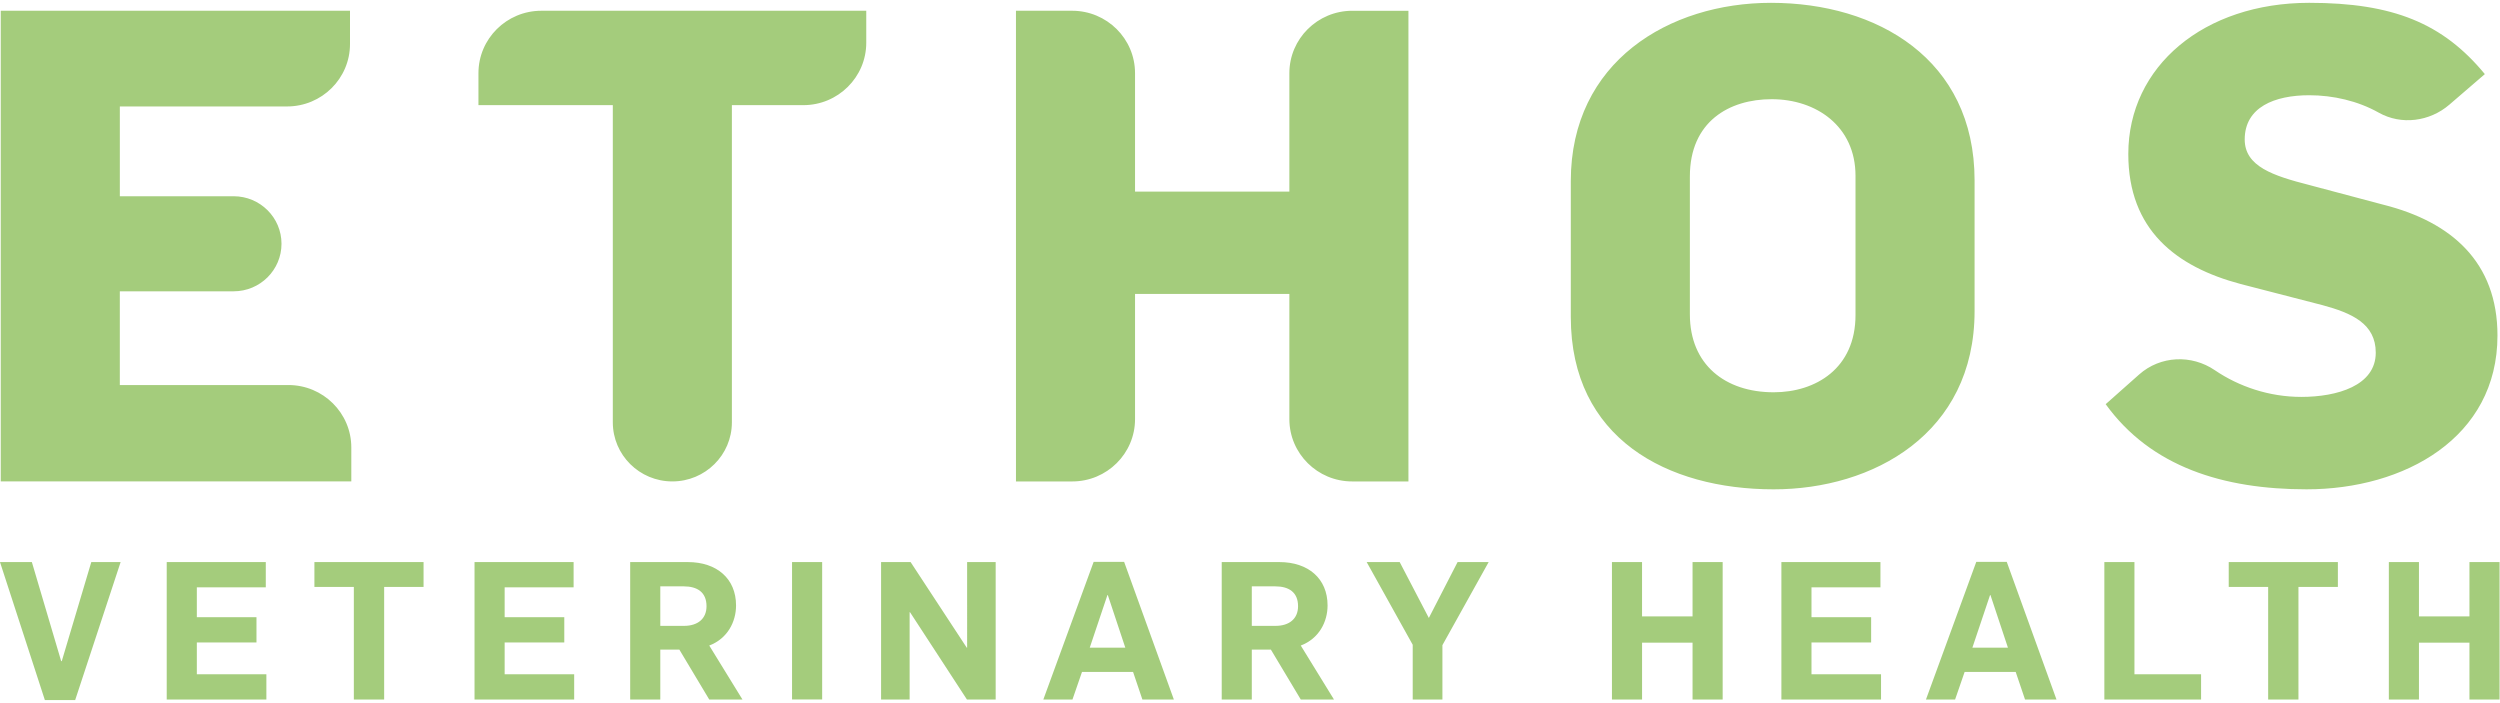
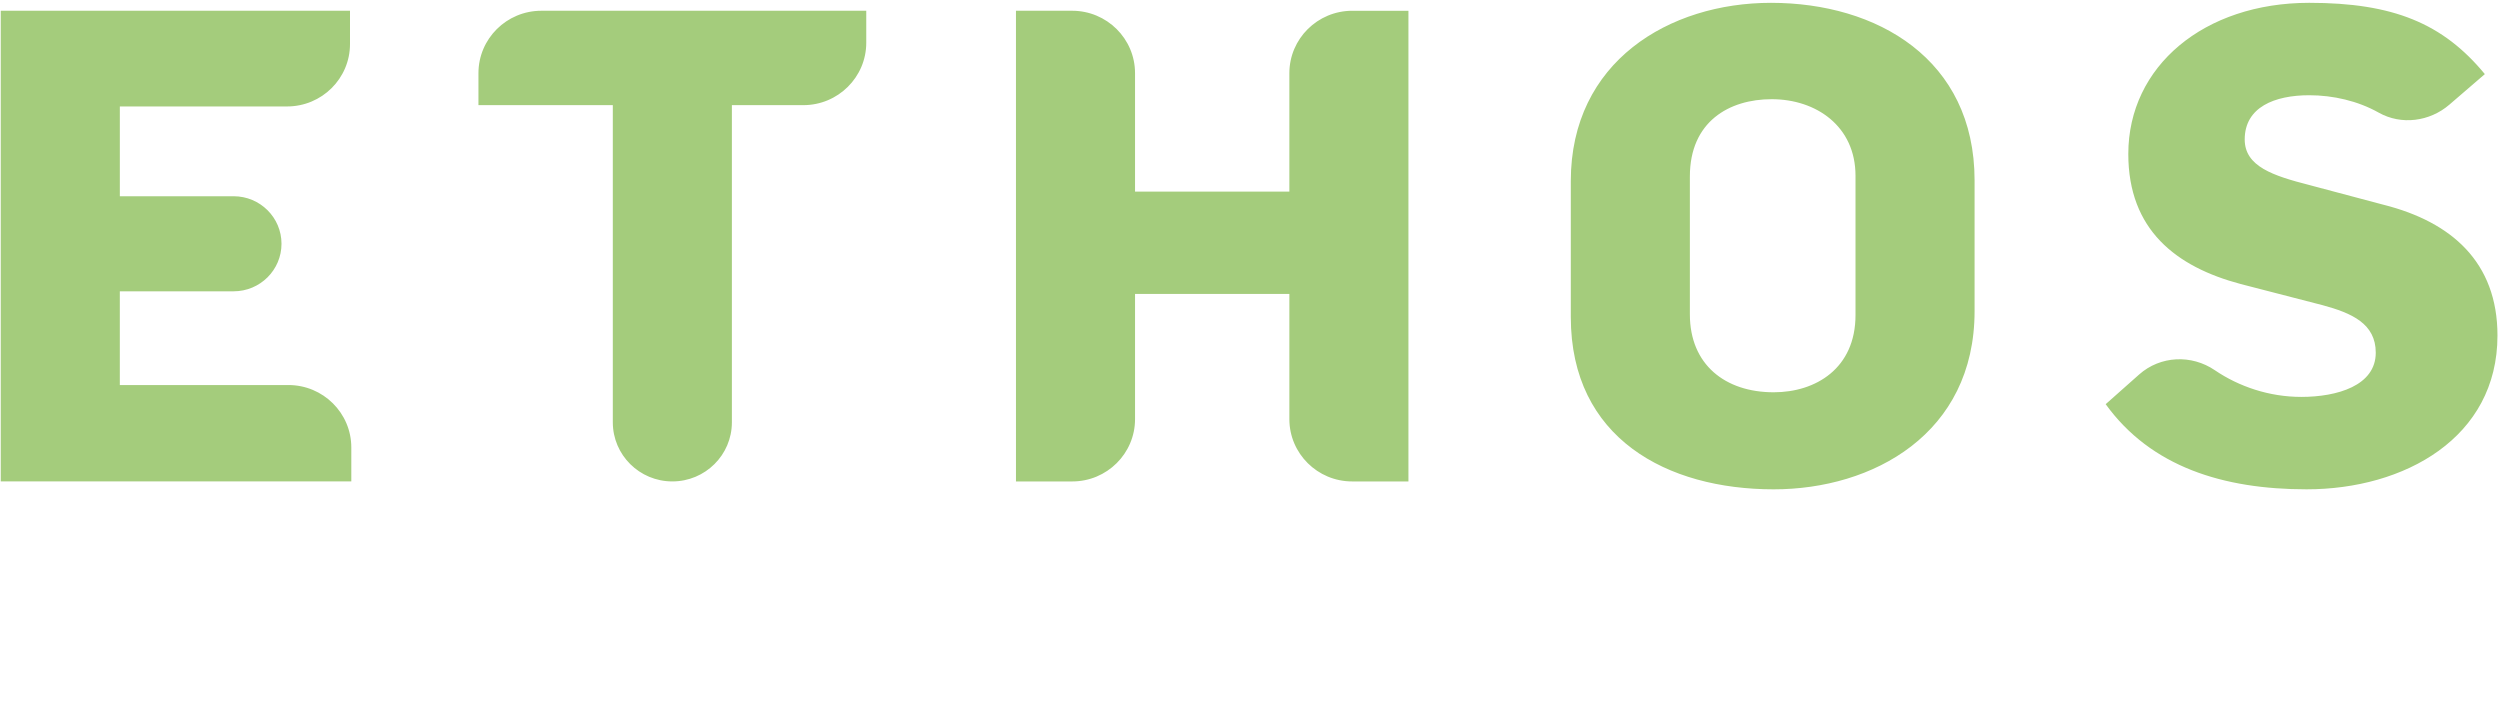
<svg xmlns="http://www.w3.org/2000/svg" width="153" height="43" viewBox="0 0 153 43">
  <g fill="#A4CC7C" fill-rule="evenodd">
    <path d="M.046.658H21.42v2.036c0 2.11-1.724 3.821-3.851 3.821H7.334v5.495h6.963c1.619 0 2.931 1.302 2.931 2.908 0 1.607-1.312 2.91-2.93 2.91H7.333v5.736h10.315c2.127 0 3.852 1.711 3.852 3.822v2.077H.046V.658m37.458 5.777h-8.223V4.479c0-2.11 1.724-3.821 3.851-3.821h19.883v1.955c0 2.11-1.725 3.822-3.852 3.822h-4.372v19.412c0 1.997-1.631 3.616-3.644 3.616-2.012 0-3.643-1.62-3.643-3.616V6.435M62.177.658h3.436c2.127 0 3.851 1.71 3.851 3.821v7.248h9.445V4.48c0-2.11 1.725-3.821 3.852-3.821h3.435v28.805h-3.443c-2.123 0-3.844-1.708-3.844-3.814v-7.66h-9.445v7.66c0 2.106-1.72 3.814-3.843 3.814h-3.444V.658m51.38 18.624v-8.525c0-3.03-2.402-4.686-5.13-4.686-2.605 0-5.007 1.374-5.007 4.727v8.444c0 3.07 2.158 4.766 5.13 4.766 2.565 0 5.007-1.454 5.007-4.726zm-17.424.121V11.08c0-7.312 6.025-10.907 12.254-10.907 6.473 0 12.457 3.434 12.457 10.867v8c0 7.514-6.228 10.907-12.294 10.907-6.514 0-12.417-3.11-12.417-10.544zm32.734 5.333l2.05-1.818c1.295-1.148 3.2-1.235 4.632-.26 1.477 1.004 3.332 1.633 5.288 1.633 2.198 0 4.559-.687 4.559-2.707 0-1.777-1.466-2.423-3.257-2.908l-5.007-1.293c-3.95-1.05-6.88-3.312-6.88-7.959 0-5.372 4.64-9.251 11.073-9.251 5.13 0 8.182 1.252 10.747 4.363l-2.175 1.873c-1.2 1.032-2.937 1.264-4.318.486-1.28-.721-2.8-1.066-4.254-1.066-2.117 0-3.949.727-3.949 2.707 0 1.656 1.75 2.221 3.949 2.787l4.56 1.212c4.152 1.05 6.96 3.515 6.96 8 0 6.261-5.698 9.412-11.683 9.412-5.089 0-9.526-1.373-12.295-5.211" />
-     <path fill-rule="nonzero" d="M2.746 42.845L0 34.4h1.95l1.794 6.063h.036L5.587 34.4h1.795L4.6 42.845H2.746zm7.457-.035v-8.411h6.063v1.545h-4.22v1.829h3.65v1.545h-3.65v1.946h4.256v1.546h-6.099zm11.452 0v-6.89h-2.413V34.4h6.68v1.522H23.51v6.889h-1.854zm7.386 0v-8.411h6.063v1.545h-4.22v1.829h3.65v1.545h-3.65v1.946h4.255v1.546h-6.098zm9.526 0v-8.411h3.53c1.76 0 2.949 1.003 2.949 2.654 0 1.003-.523 2.03-1.64 2.454l2.032 3.303h-2.033l-1.83-3.056H40.41v3.056h-1.843zm1.843-4.507h1.45c.844 0 1.379-.436 1.379-1.203 0-.86-.57-1.215-1.391-1.215H40.41v2.418zm8.063 4.507v-8.411h1.843v8.41h-1.843zm5.449 0v-8.411h1.807l3.435 5.237h.024V34.4h1.747v8.41h-1.759l-3.483-5.343h-.024v5.344h-1.747zm9.93 0l3.079-8.423h1.866l3.043 8.423h-1.926l-.57-1.687h-3.126l-.583 1.687h-1.783zm2.841-3.174h2.175l-1.07-3.22h-.023l-1.082 3.22zm8.076 3.174v-8.411h3.53c1.76 0 2.948 1.003 2.948 2.654 0 1.003-.523 2.03-1.64 2.454l2.032 3.303h-2.032l-1.83-3.056H76.61v3.056H74.77zm1.842-4.507h1.45c.844 0 1.38-.436 1.38-1.203 0-.86-.571-1.215-1.391-1.215H76.61v2.418zm9.847 4.507v-3.35l-2.817-5.061h2.02l1.784 3.42 1.759-3.42h1.902l-2.83 5.084v3.327h-1.818zm12.193 0v-8.411h1.842v3.326h3.091V34.4h1.843v8.41h-1.843v-3.48h-3.09v3.48H98.65zm10.37 0v-8.411h6.062v1.545h-4.22v1.829h3.65v1.545h-3.65v1.946h4.256v1.546h-6.098zm8.848 0l3.079-8.423h1.866l3.043 8.423h-1.925l-.571-1.687h-3.126l-.583 1.687h-1.783zm2.841-3.174h2.175l-1.07-3.22h-.023l-1.082 3.22zm8.076 3.174v-8.411h1.842v6.865h4.078v1.546h-5.92zm10.025 0v-6.89h-2.413V34.4h6.68v1.522h-2.413v6.889h-1.854zm7.386 0v-8.411h1.843v3.326h3.09V34.4h1.843v8.41h-1.843v-3.48h-3.09v3.48h-1.843z" />
  </g>
</svg>